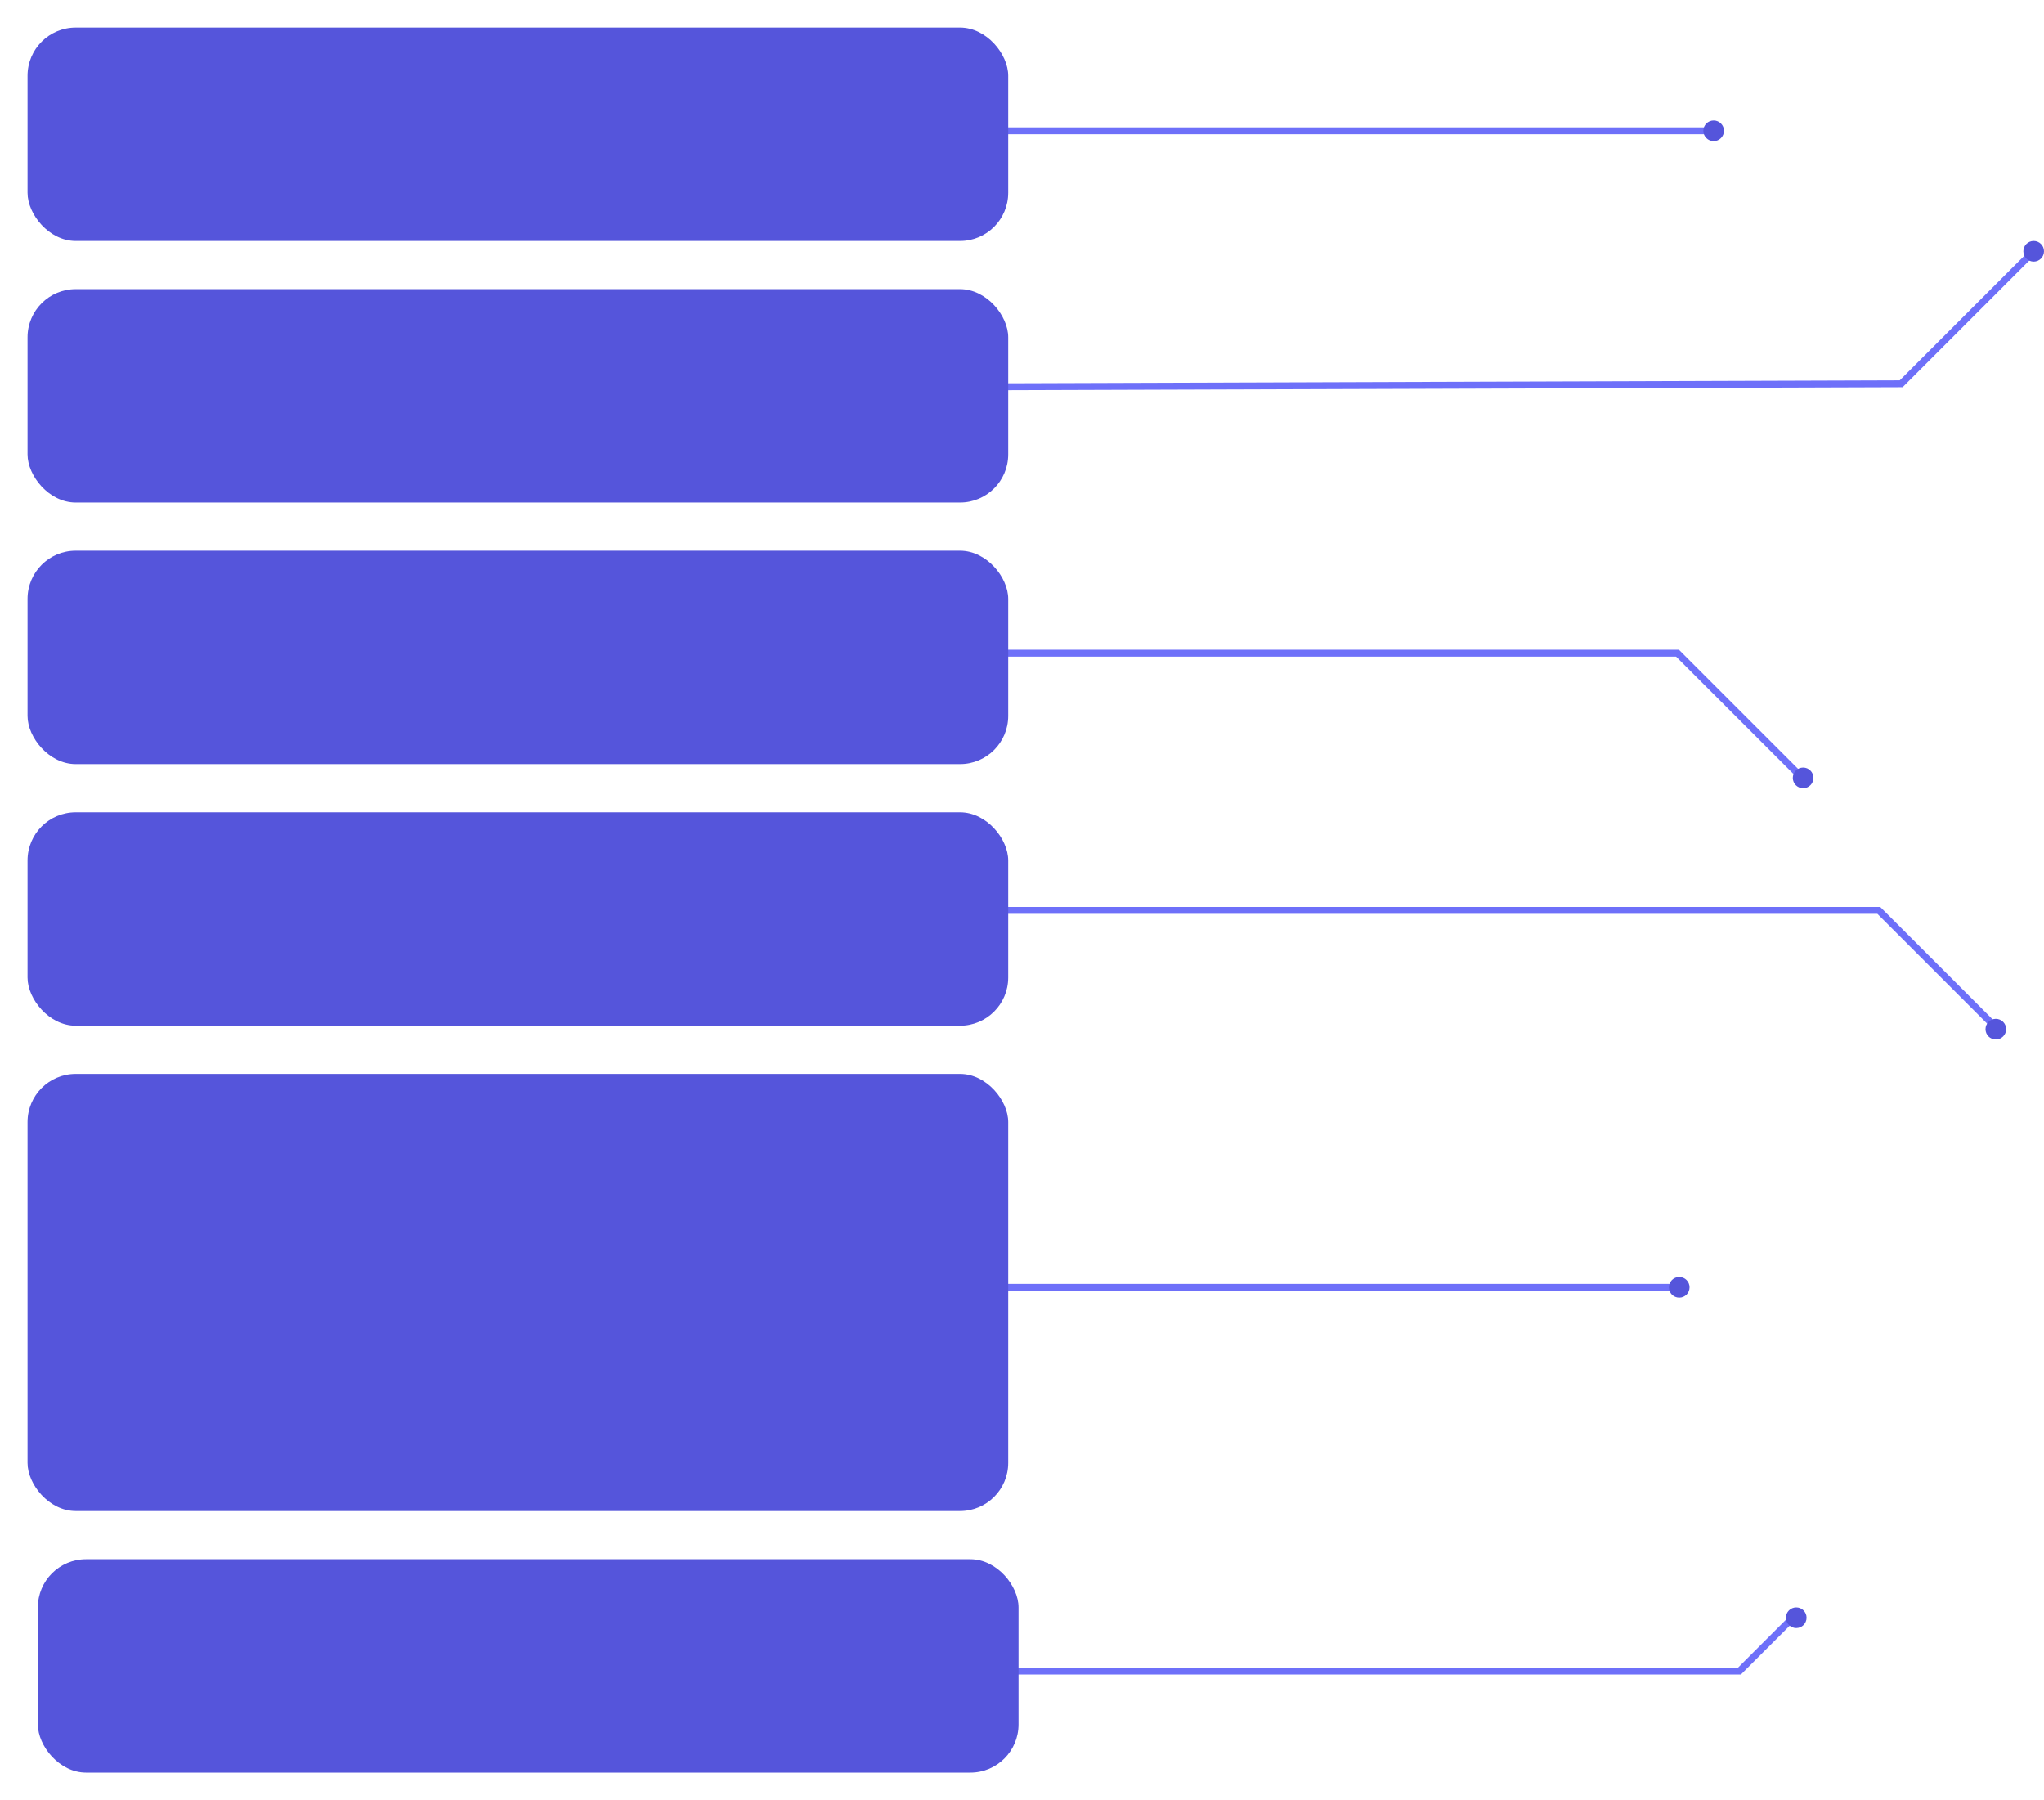
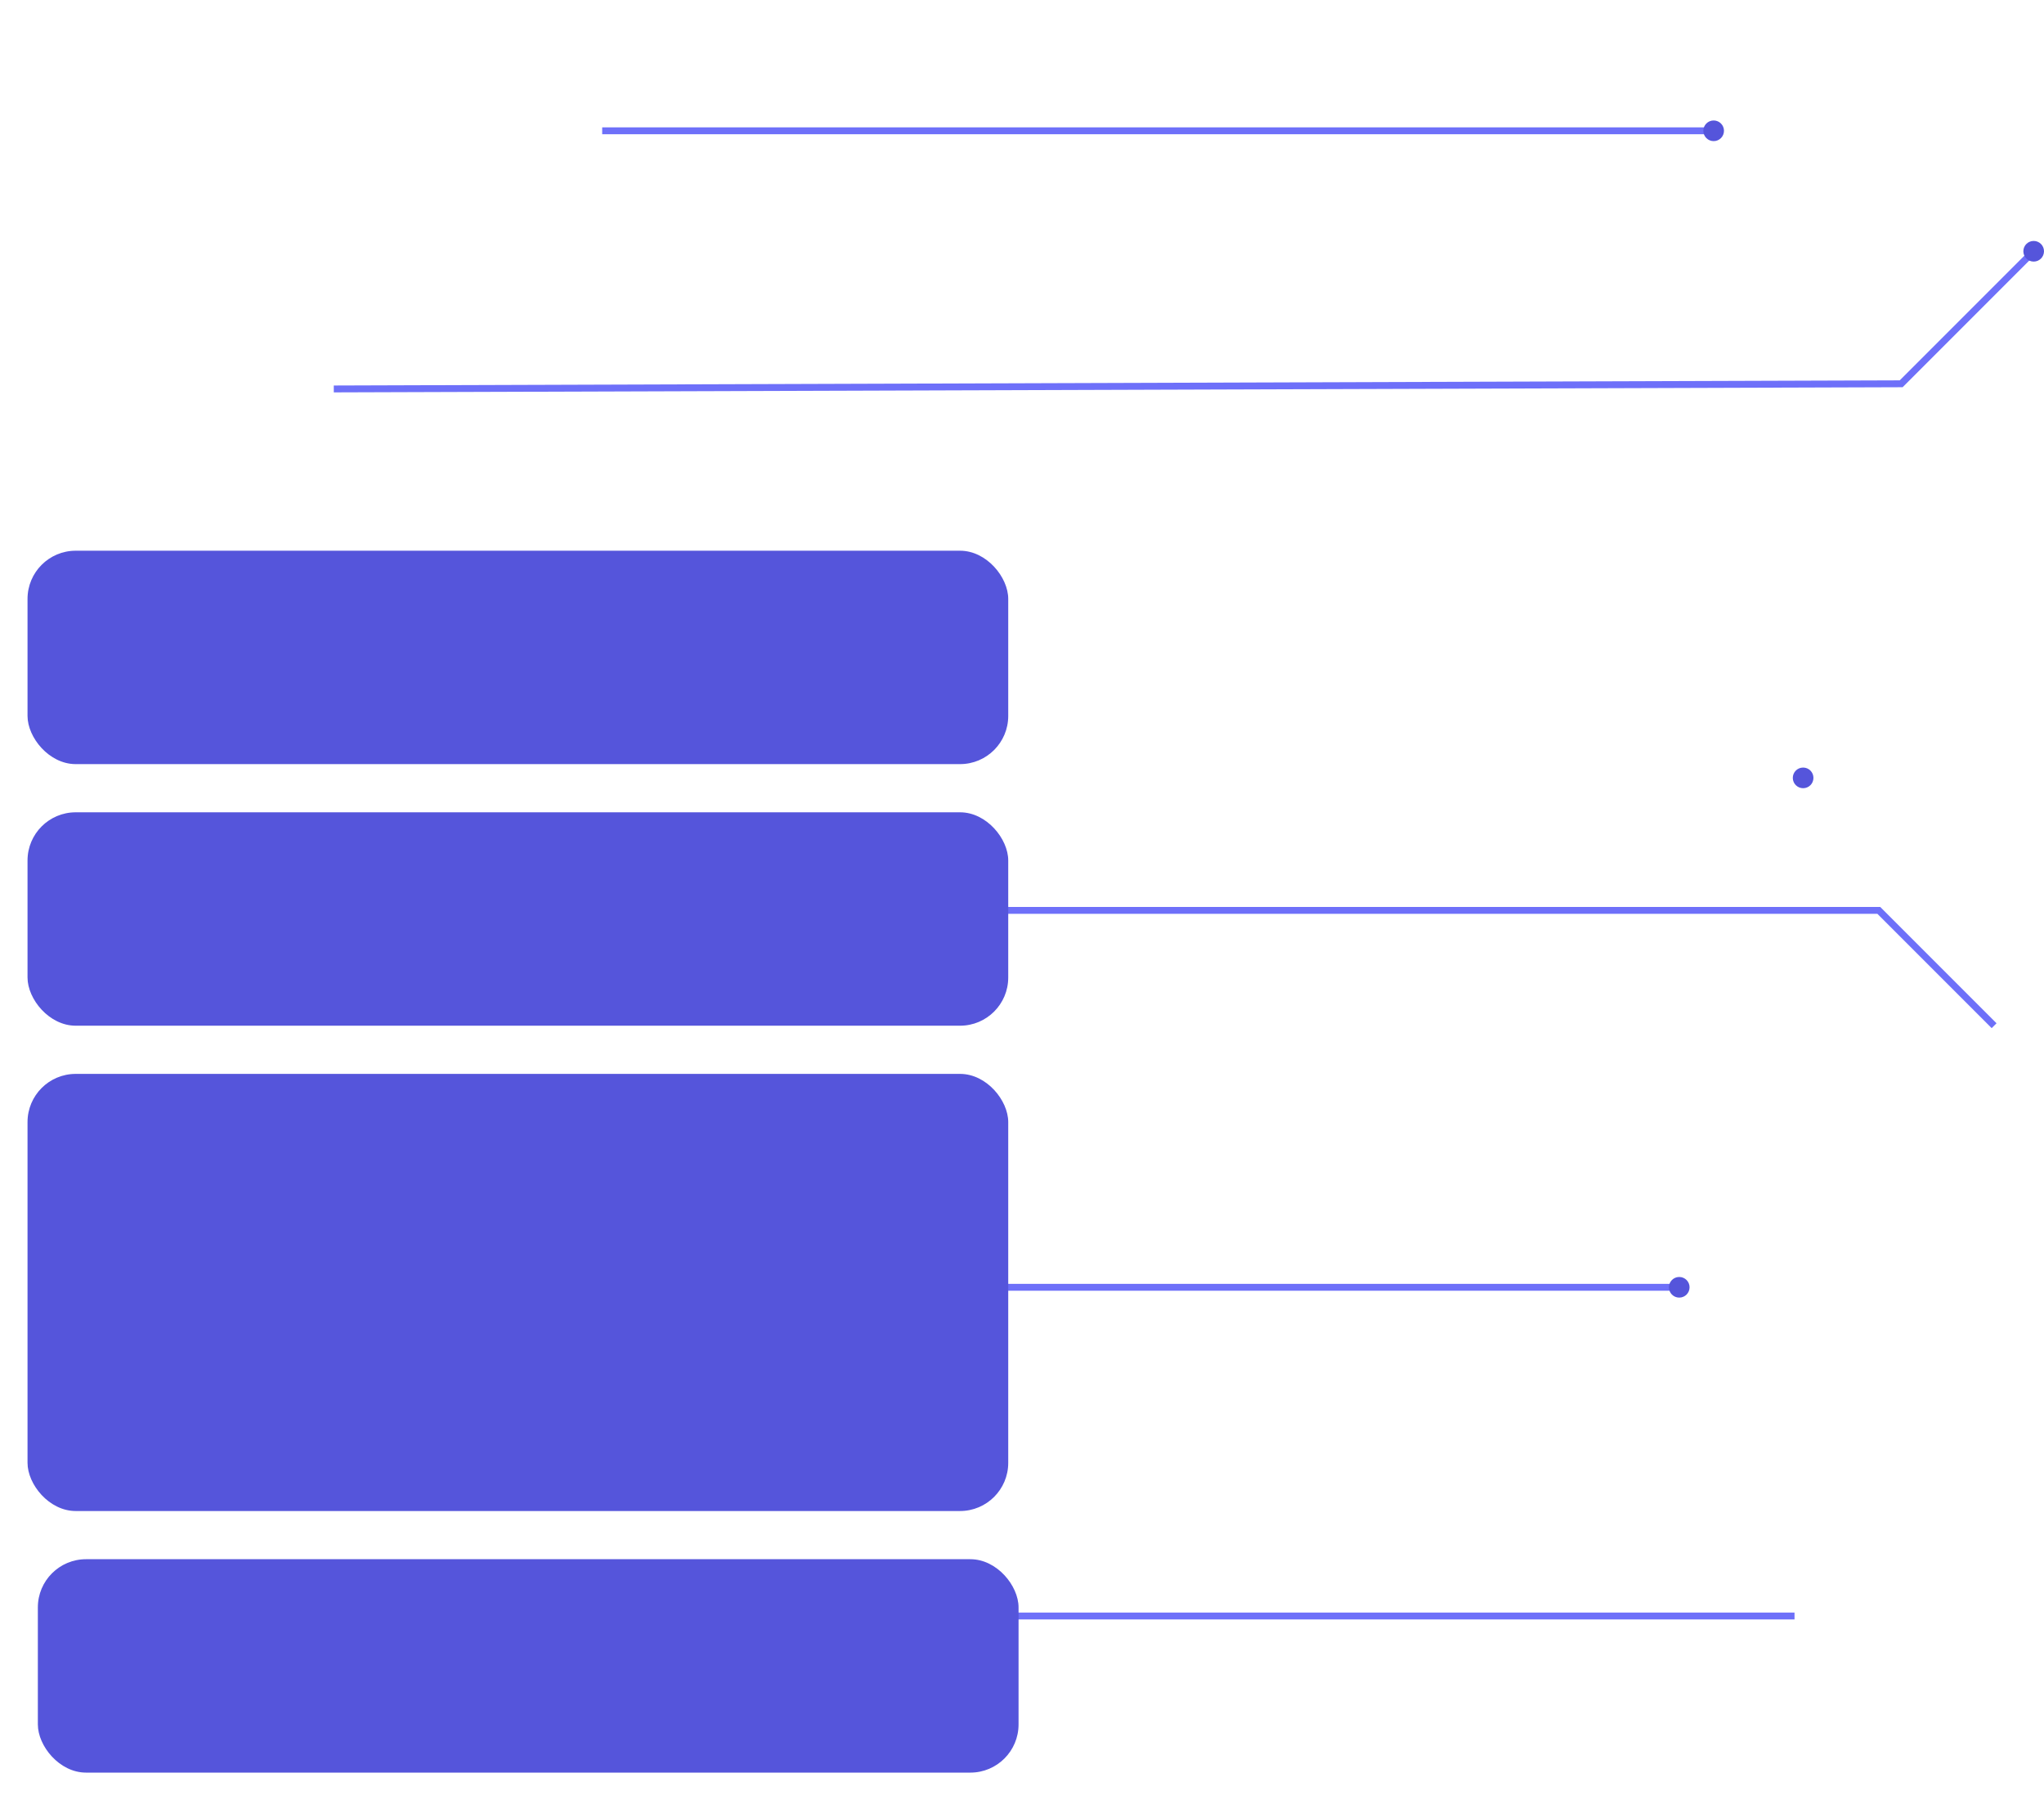
<svg xmlns="http://www.w3.org/2000/svg" width="594" height="523" viewBox="0 0 594 523" fill="none">
  <path d="M498 38H175" stroke="#6E70F9" stroke-width="2" />
  <circle cx="498" cy="38" r="3" fill="#5555DB" />
  <g filter="url(#filter0_d)">
-     <rect x="6" y="6" width="285" height="62" rx="14" fill="#5555DB" />
-   </g>
+     </g>
  <path d="M591 73L552.5 111.5L97 113" stroke="#6E70F9" stroke-width="2" />
  <circle cx="591" cy="73" r="3" fill="#5555DB" />
  <path d="M108 374H487.5" stroke="#6E70F9" stroke-width="2" />
  <circle cx="488" cy="374" r="3" fill="#5555DB" />
-   <path d="M521.5 469.5L505.5 485.5H191" stroke="#6E70F9" stroke-width="2" />
-   <circle cx="522" cy="470" r="3" fill="#5555DB" />
+   <path d="M521.5 469.5H191" stroke="#6E70F9" stroke-width="2" />
  <path d="M284.5 264.5H546L579.5 298" stroke="#6E70F9" stroke-width="2" />
-   <circle cx="580" cy="299" r="3" fill="#5555DB" />
-   <path d="M166.5 189.765H487.5L523.5 225.765" stroke="#6E70F9" stroke-width="2" />
  <circle cx="524" cy="226" r="3" fill="#5555DB" />
  <g filter="url(#filter1_d)">
    <rect x="6" y="158" width="285" height="62" rx="14" fill="#5555DB" />
  </g>
  <g filter="url(#filter2_d)">
-     <rect x="6" y="82" width="285" height="62" rx="14" fill="#5555DB" />
-   </g>
+     </g>
  <g filter="url(#filter3_d)">
    <rect x="6" y="234" width="285" height="62" rx="14" fill="#5555DB" />
  </g>
  <g filter="url(#filter4_d)">
    <rect x="9" y="451" width="285" height="62" rx="14" fill="#5555DB" />
  </g>
  <g filter="url(#filter5_d)">
    <rect x="6" y="310" width="285" height="127" rx="14" fill="#5555DB" />
  </g>
  <defs>
    <filter id="filter0_d" x="0" y="0" width="301" height="78" filterUnits="userSpaceOnUse" color-interpolation-filters="sRGB">
      <feFlood flood-opacity="0" result="BackgroundImageFix" />
      <feColorMatrix in="SourceAlpha" type="matrix" values="0 0 0 0 0 0 0 0 0 0 0 0 0 0 0 0 0 0 127 0" />
      <feOffset dx="2" dy="2" />
      <feGaussianBlur stdDeviation="4" />
      <feColorMatrix type="matrix" values="0 0 0 0 0 0 0 0 0 0 0 0 0 0 0 0 0 0 0.25 0" />
      <feBlend mode="normal" in2="BackgroundImageFix" result="effect1_dropShadow" />
      <feBlend mode="normal" in="SourceGraphic" in2="effect1_dropShadow" result="shape" />
    </filter>
    <filter id="filter1_d" x="0" y="152" width="301" height="78" filterUnits="userSpaceOnUse" color-interpolation-filters="sRGB">
      <feFlood flood-opacity="0" result="BackgroundImageFix" />
      <feColorMatrix in="SourceAlpha" type="matrix" values="0 0 0 0 0 0 0 0 0 0 0 0 0 0 0 0 0 0 127 0" />
      <feOffset dx="2" dy="2" />
      <feGaussianBlur stdDeviation="4" />
      <feColorMatrix type="matrix" values="0 0 0 0 0 0 0 0 0 0 0 0 0 0 0 0 0 0 0.25 0" />
      <feBlend mode="normal" in2="BackgroundImageFix" result="effect1_dropShadow" />
      <feBlend mode="normal" in="SourceGraphic" in2="effect1_dropShadow" result="shape" />
    </filter>
    <filter id="filter2_d" x="0" y="76" width="301" height="78" filterUnits="userSpaceOnUse" color-interpolation-filters="sRGB">
      <feFlood flood-opacity="0" result="BackgroundImageFix" />
      <feColorMatrix in="SourceAlpha" type="matrix" values="0 0 0 0 0 0 0 0 0 0 0 0 0 0 0 0 0 0 127 0" />
      <feOffset dx="2" dy="2" />
      <feGaussianBlur stdDeviation="4" />
      <feColorMatrix type="matrix" values="0 0 0 0 0 0 0 0 0 0 0 0 0 0 0 0 0 0 0.25 0" />
      <feBlend mode="normal" in2="BackgroundImageFix" result="effect1_dropShadow" />
      <feBlend mode="normal" in="SourceGraphic" in2="effect1_dropShadow" result="shape" />
    </filter>
    <filter id="filter3_d" x="0" y="228" width="301" height="78" filterUnits="userSpaceOnUse" color-interpolation-filters="sRGB">
      <feFlood flood-opacity="0" result="BackgroundImageFix" />
      <feColorMatrix in="SourceAlpha" type="matrix" values="0 0 0 0 0 0 0 0 0 0 0 0 0 0 0 0 0 0 127 0" />
      <feOffset dx="2" dy="2" />
      <feGaussianBlur stdDeviation="4" />
      <feColorMatrix type="matrix" values="0 0 0 0 0 0 0 0 0 0 0 0 0 0 0 0 0 0 0.25 0" />
      <feBlend mode="normal" in2="BackgroundImageFix" result="effect1_dropShadow" />
      <feBlend mode="normal" in="SourceGraphic" in2="effect1_dropShadow" result="shape" />
    </filter>
    <filter id="filter4_d" x="3" y="445" width="301" height="78" filterUnits="userSpaceOnUse" color-interpolation-filters="sRGB">
      <feFlood flood-opacity="0" result="BackgroundImageFix" />
      <feColorMatrix in="SourceAlpha" type="matrix" values="0 0 0 0 0 0 0 0 0 0 0 0 0 0 0 0 0 0 127 0" />
      <feOffset dx="2" dy="2" />
      <feGaussianBlur stdDeviation="4" />
      <feColorMatrix type="matrix" values="0 0 0 0 0 0 0 0 0 0 0 0 0 0 0 0 0 0 0.25 0" />
      <feBlend mode="normal" in2="BackgroundImageFix" result="effect1_dropShadow" />
      <feBlend mode="normal" in="SourceGraphic" in2="effect1_dropShadow" result="shape" />
    </filter>
    <filter id="filter5_d" x="0" y="304" width="301" height="143" filterUnits="userSpaceOnUse" color-interpolation-filters="sRGB">
      <feFlood flood-opacity="0" result="BackgroundImageFix" />
      <feColorMatrix in="SourceAlpha" type="matrix" values="0 0 0 0 0 0 0 0 0 0 0 0 0 0 0 0 0 0 127 0" />
      <feOffset dx="2" dy="2" />
      <feGaussianBlur stdDeviation="4" />
      <feColorMatrix type="matrix" values="0 0 0 0 0 0 0 0 0 0 0 0 0 0 0 0 0 0 0.25 0" />
      <feBlend mode="normal" in2="BackgroundImageFix" result="effect1_dropShadow" />
      <feBlend mode="normal" in="SourceGraphic" in2="effect1_dropShadow" result="shape" />
    </filter>
  </defs>
</svg>